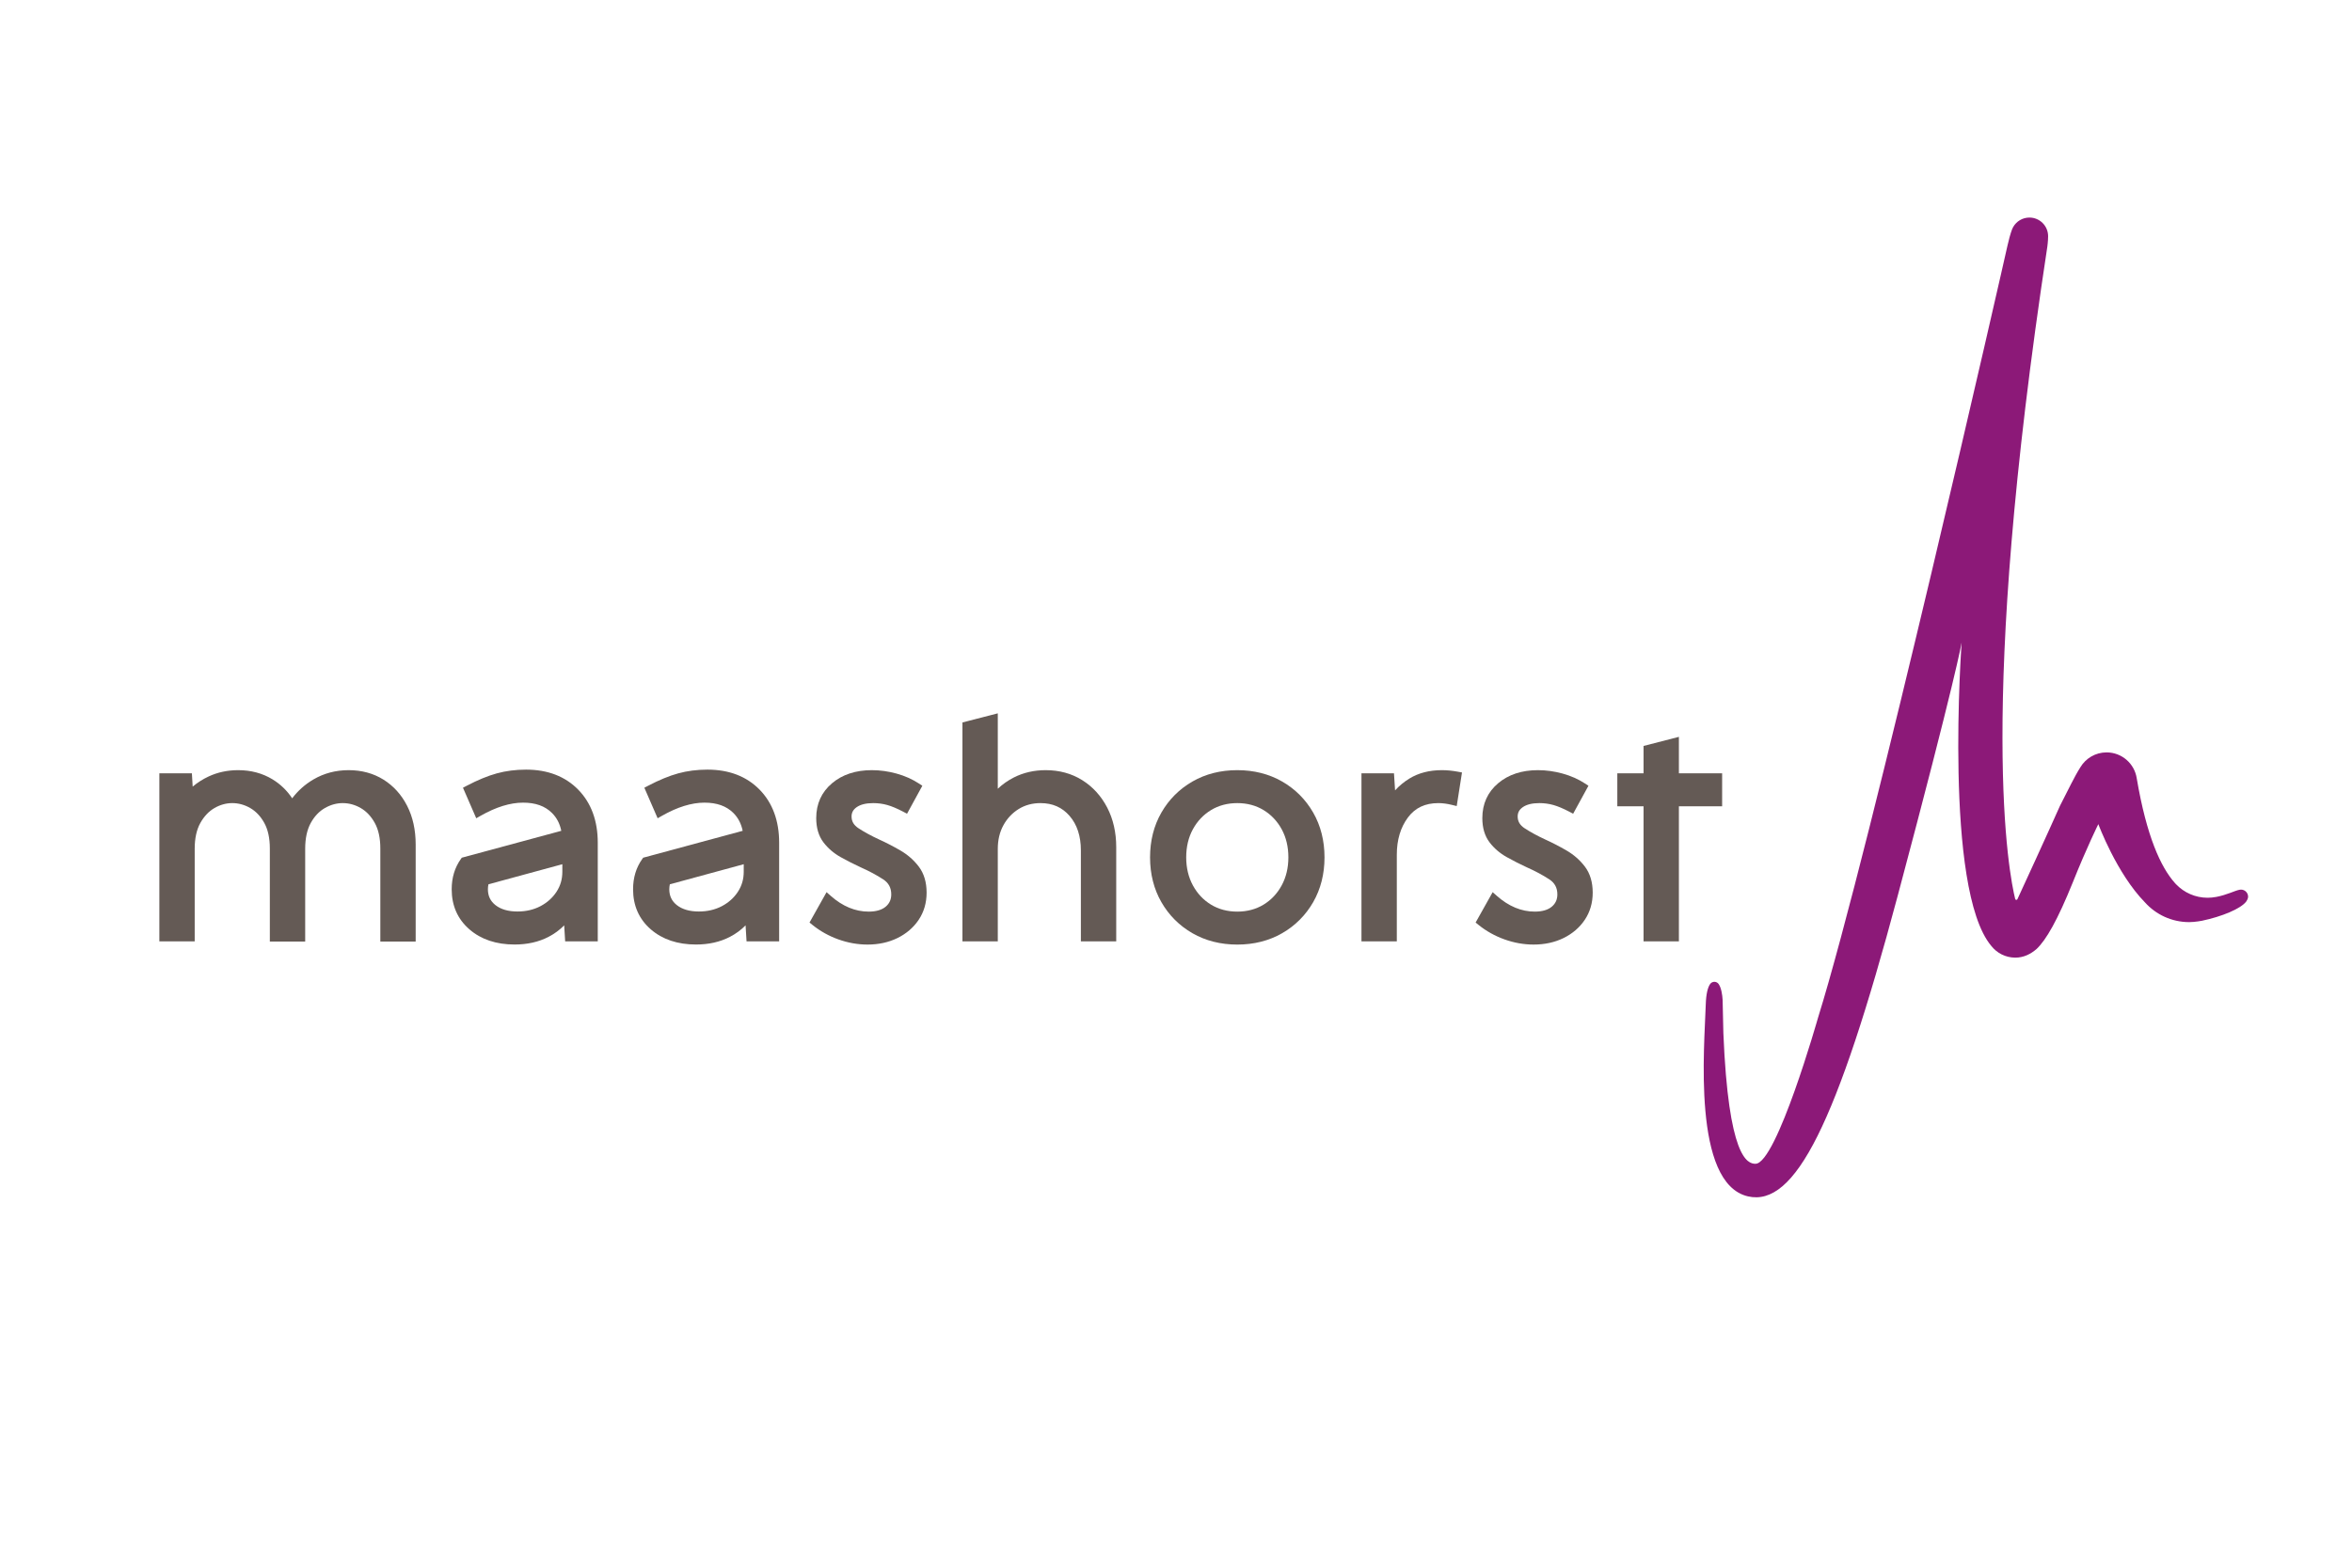
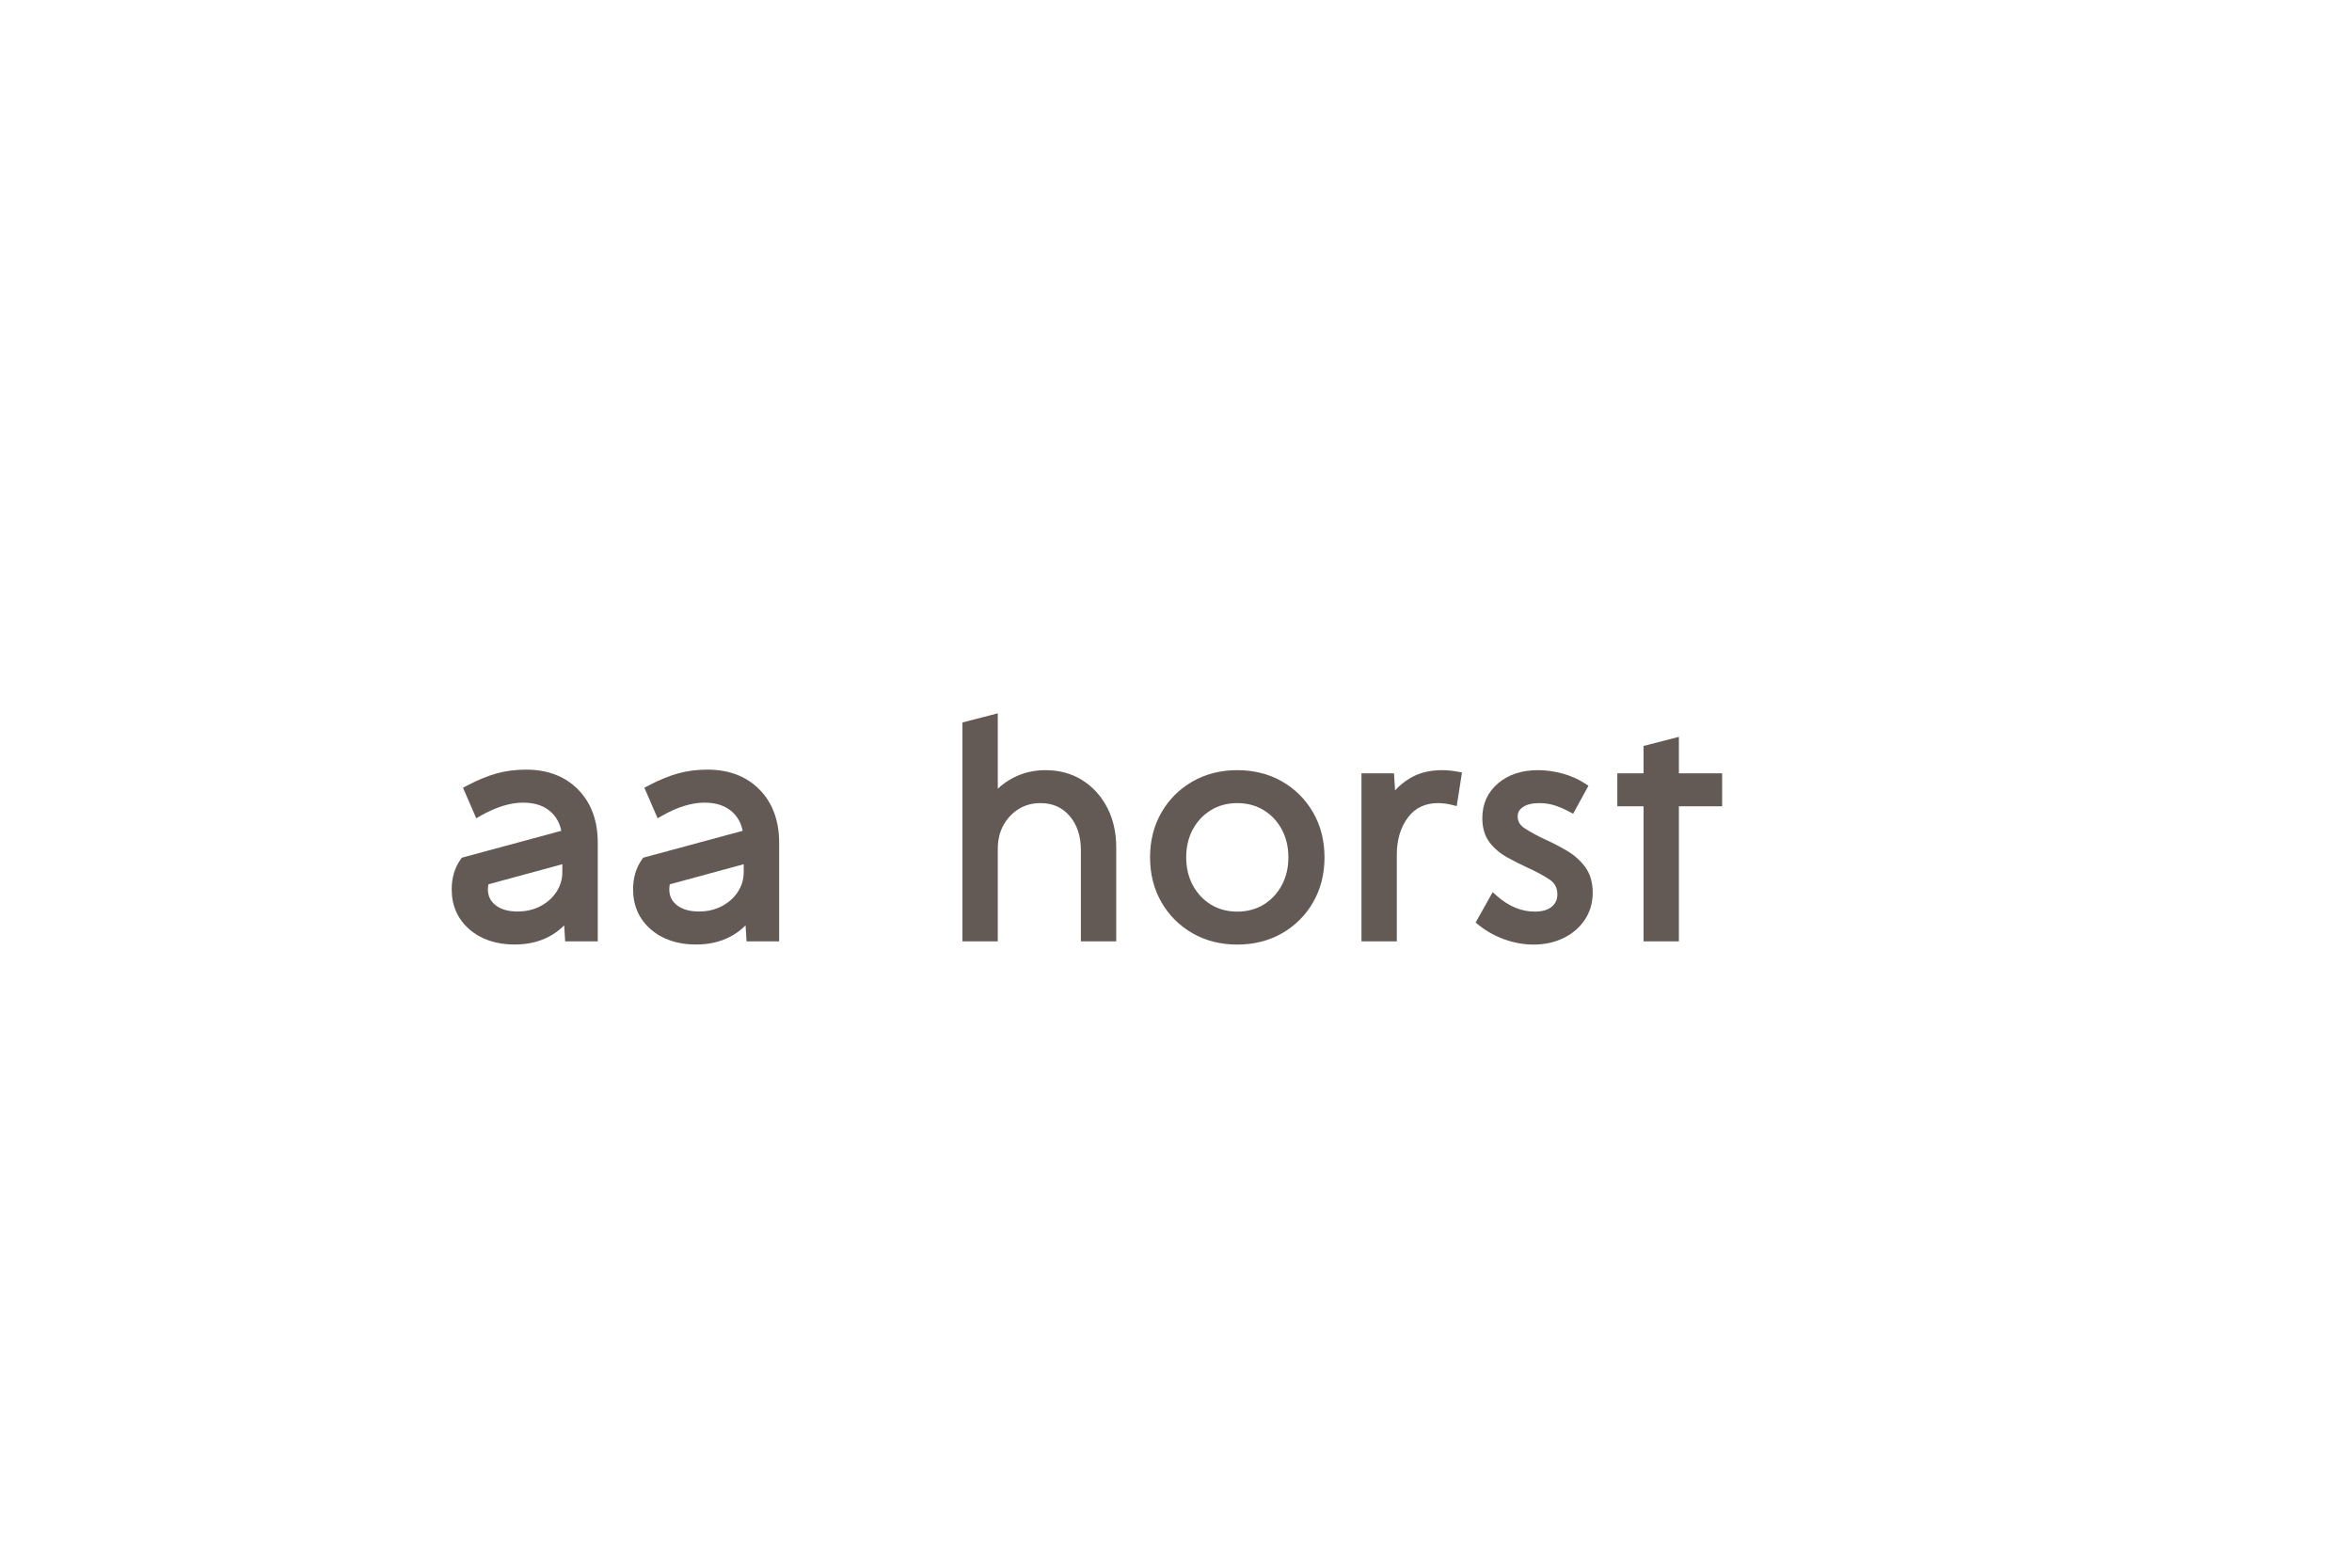
<svg xmlns="http://www.w3.org/2000/svg" xmlns:ns1="http://sodipodi.sourceforge.net/DTD/sodipodi-0.dtd" xmlns:ns2="http://www.inkscape.org/namespaces/inkscape" version="1.1" id="svg9" xml:space="preserve" width="4000" height="2666.667" viewBox="0 0 4000 2666.667" ns1:docname="Maashorst_A_rgb.ai" ns2:version="1.1.1 (3bf5ae0d25, 2021-09-20)">
  <defs id="defs13">
    <clipPath clipPathUnits="userSpaceOnUse" id="clipPath23">
      <path d="M 0,2000 H 3000 V 0 H 0 Z" id="path21" />
    </clipPath>
  </defs>
  <ns1:namedview id="namedview11" pagecolor="#ffffff" bordercolor="#666666" borderopacity="1.0" ns2:pageshadow="2" ns2:pageopacity="0.0" ns2:pagecheckerboard="0" showgrid="false" ns2:zoom="0.43837499" ns2:cx="1999.4298" ns2:cy="1333.3334" ns2:window-width="2560" ns2:window-height="1377" ns2:window-x="-8" ns2:window-y="-8" ns2:window-maximized="1" ns2:current-layer="g15" />
  <g id="g15" ns2:groupmode="layer" ns2:label="Maashorst_A_rgb" transform="matrix(1.333,0,0,-1.333,0,2666.667)">
    <g id="g17">
      <g id="g19" clip-path="url(#clipPath23)">
        <g id="g25" transform="translate(2859.123,865.284)">
-           <path d="m 0,0 c 0,0 -0.738,0.004 -1.877,-0.197 -6.331,-1.211 -15.665,-6.491 -30.054,-9.22 -10e-4,0.016 -0.003,0.032 -0.004,0.048 -3.439,-0.663 -6.987,-1.022 -10.619,-1.022 -15.822,0 -30.094,6.595 -40.249,17.172 l -0.006,-0.008 c -0.106,0.112 -0.212,0.234 -0.318,0.348 -0.431,0.456 -0.855,0.918 -1.27,1.388 -17.846,20.014 -36.012,59.19 -48.626,133.545 -2.827,18.712 -18.976,33.056 -38.477,33.056 -14.228,0 -26.667,-7.638 -33.455,-19.034 -7.526,-11.843 -15.163,-28.073 -25.944,-49.036 0,0 -19.885,-44.684 -54.36,-119.273 -0.595,-1.287 -2.481,-1.115 -2.823,0.262 -7.537,30.419 -49.424,239.03 40.98,832.305 0,0 1.02,7.308 1.014,13.451 0,13.153 -10.672,23.817 -23.836,23.817 -8.843,0 -16.555,-4.816 -20.669,-11.962 l -0.007,0.002 c -0.017,-0.031 -0.031,-0.064 -0.047,-0.095 -0.484,-0.85 -0.938,-1.722 -1.298,-2.64 -2.18,-5.557 -4.717,-15.26 -5.969,-21.033 -3.649,-16.824 -175.544,-772.96 -241.753,-985.447 0,0 -52.748,-185.859 -79.687,-186.279 -10.669,-0.166 -34.585,8.646 -41.037,166.429 l -0.85,37.151 c 0.005,1.487 -0.021,3.338 -0.123,5.397 l -10e-4,0.022 v -0.001 c -0.335,6.746 -1.786,15.574 -4.993,20.25 -1.183,1.781 -3.206,2.956 -5.504,2.956 -2.009,0 -3.804,-0.899 -5.016,-2.313 0,0 -0.366,-0.458 -0.513,-0.683 -2.901,-4.153 -5.083,-12.46 -5.485,-26.124 -1.54,-52.351 -17.642,-228.2 53.891,-244.69 59.852,-13.797 113.198,91.987 190.953,383.401 74.524,279.305 81.618,323.349 81.618,323.349 0,0 -23.107,-314.659 37.825,-387.135 7.123,-9.101 18.202,-14.957 30.655,-14.957 10.609,0 19.587,4.45 27.24,11.132 12.168,11.538 26.603,36.599 46.117,84.933 17.917,44.838 32.565,74.293 32.565,74.293 0,0 23.199,-62.732 59.44,-99.816 13.907,-15.48 34.074,-25.223 56.522,-25.223 7.108,-0.006 16.04,1.699 16.04,1.699 25.494,5.318 49.815,15.323 56.779,24.705 0.582,0.726 2.294,3.703 2.294,6.013 C 9.063,-4.058 5.006,0 0,0" style="fill:#8c1978;fill-opacity:1;fill-rule:nonzero;stroke:none" id="path27" />
-         </g>
+           </g>
        <g id="g29" transform="translate(489.162,1005.689)">
-           <path d="m 0,0 c -12.849,7.983 -27.769,12.031 -44.344,12.031 -16.389,0 -31.504,-3.987 -44.927,-11.853 -10.636,-6.234 -19.725,-14.311 -27.114,-24.079 -6.591,9.951 -15.017,18.08 -25.139,24.235 -12.771,7.762 -27.504,11.697 -43.789,11.697 -13.499,0 -26.165,-2.707 -37.645,-8.048 -7.409,-3.448 -14.226,-7.786 -20.376,-12.957 l -0.997,16.949 h -41.518 v -214.46 h 45.095 v 118.183 c 0,13.263 2.415,24.322 7.176,32.868 4.732,8.492 10.793,14.917 18.013,19.095 7.248,4.192 14.901,6.317 22.747,6.317 7.979,0 15.701,-2.125 22.949,-6.317 7.218,-4.177 13.243,-10.564 17.907,-18.98 4.698,-8.488 7.081,-19.449 7.081,-32.577 v -118.792 h 45.095 v 118.386 c 0,13.276 2.385,24.343 7.09,32.897 4.658,8.469 10.707,14.881 17.981,19.055 7.317,4.2 15.011,6.328 22.866,6.328 7.978,0 15.7,-2.125 22.948,-6.317 7.218,-4.178 13.243,-10.564 17.906,-18.98 4.699,-8.487 7.082,-19.448 7.082,-32.577 v -118.792 h 45.095 v 123.862 c 0,18.554 -3.659,35.138 -10.878,49.293 C 23.019,-19.252 12.823,-7.97 0,0" style="fill:#645a55;fill-opacity:1;fill-rule:nonzero;stroke:none" id="path31" />
-         </g>
+           </g>
        <g id="g33" transform="translate(1148.775,915.212)">
-           <path d="m 0,0 c -8.847,5.144 -17.927,9.84 -26.96,13.946 -9.967,4.589 -18.827,9.398 -26.334,14.295 -6.157,4.014 -9.024,8.814 -9.024,15.108 0,5 2.052,8.775 6.458,11.879 4.924,3.468 12.055,5.227 21.194,5.227 6.187,0 12.207,-0.814 17.89,-2.417 5.797,-1.64 12.585,-4.493 20.177,-8.478 l 5.061,-2.657 19.518,35.689 -4.492,2.942 c -8.311,5.443 -17.868,9.684 -28.409,12.605 -10.474,2.899 -21.096,4.369 -31.57,4.369 -20.522,0 -37.582,-5.613 -50.705,-16.684 -13.416,-11.319 -20.218,-26.292 -20.218,-44.503 0,-12.476 3.094,-22.872 9.196,-30.898 5.805,-7.646 13.27,-14.041 22.183,-19.006 8.328,-4.644 16.925,-9.012 25.621,-13.013 10.601,-4.712 20.187,-9.851 28.489,-15.274 6.895,-4.507 10.247,-10.777 10.247,-19.168 0,-6.51 -2.31,-11.625 -7.065,-15.639 -4.976,-4.204 -12.312,-6.335 -21.804,-6.335 -16.981,0 -33.224,6.744 -48.279,20.043 l -5.396,4.767 -21.746,-38.752 3.815,-3.086 c 9.66,-7.815 20.737,-14.004 32.922,-18.393 12.213,-4.401 24.75,-6.632 37.264,-6.632 14.081,0 26.919,2.793 38.156,8.301 11.36,5.57 20.482,13.402 27.113,23.275 6.712,9.992 10.116,21.66 10.116,34.682 0,13.267 -3.329,24.408 -9.895,33.115 C 17.265,-12.398 9.351,-5.436 0,0" style="fill:#645a55;fill-opacity:1;fill-rule:nonzero;stroke:none" id="path35" />
-         </g>
+           </g>
        <g id="g37" transform="translate(1380.718,1004.969)">
          <path d="m 0,0 c -13.525,8.461 -29.2,12.751 -46.591,12.751 -14.785,0 -28.467,-3.147 -40.668,-9.354 -7.515,-3.824 -14.355,-8.626 -20.452,-14.347 V 85.258 L -152.807,73.63 v -279.395 h 45.096 v 118.182 c 0,11.256 2.42,21.369 7.192,30.059 4.761,8.668 11.311,15.624 19.465,20.676 8.086,5.007 17.428,7.546 27.769,7.546 15.417,0 27.552,-5.32 37.098,-16.263 9.614,-11.024 14.49,-25.843 14.49,-44.046 v -116.154 h 45.095 v 120.21 c 0,18.838 -3.871,35.845 -11.506,50.549 C 24.204,-20.208 13.474,-8.431 0,0" style="fill:#645a55;fill-opacity:1;fill-rule:nonzero;stroke:none" id="path39" />
        </g>
        <g id="g41" transform="translate(1635.218,870.665)">
          <path d="m 0,0 c -5.628,-10.388 -13.42,-18.656 -23.159,-24.575 -9.711,-5.899 -20.979,-8.89 -33.491,-8.89 -12.515,0 -23.783,2.991 -33.491,8.89 -9.742,5.919 -17.533,14.187 -23.159,24.575 -5.658,10.442 -8.527,22.476 -8.527,35.768 0,13.421 2.867,25.485 8.52,35.858 5.627,10.327 13.422,18.565 23.166,24.485 9.708,5.9 20.976,8.891 33.491,8.891 12.512,0 23.78,-2.991 33.49,-8.891 C -13.418,90.191 -5.623,81.953 0.006,71.626 5.66,61.248 8.527,49.184 8.527,35.768 8.527,22.481 5.658,10.447 0,0 m 0.503,132.591 c -16.708,9.597 -35.937,14.464 -57.153,14.464 -21.219,0 -40.448,-4.867 -57.153,-14.464 -16.716,-9.601 -30.063,-22.948 -39.67,-39.67 -9.597,-16.708 -14.464,-35.937 -14.464,-57.153 0,-21.219 4.867,-40.448 14.464,-57.153 9.604,-16.72 22.95,-30.066 39.669,-39.669 16.706,-9.598 35.935,-14.464 57.154,-14.464 21.215,0 40.445,4.866 57.154,14.464 16.72,9.606 30.067,22.952 39.669,39.669 9.597,16.705 14.463,35.934 14.463,57.153 0,21.216 -4.866,40.445 -14.463,57.154 -9.605,16.718 -22.951,30.064 -39.67,39.669" style="fill:#645a55;fill-opacity:1;fill-rule:nonzero;stroke:none" id="path43" />
        </g>
        <g id="g45" transform="translate(1839.558,1017.72)">
          <path d="m 0,0 c -15.895,0 -29.816,-3.599 -41.378,-10.697 -6.827,-4.192 -12.95,-9.244 -18.311,-15.096 l -1.384,21.737 h -41.492 v -214.46 h 45.096 v 110.677 c 0,18.905 4.796,34.896 14.255,47.528 9.199,12.286 21.875,18.258 38.752,18.258 5.32,0 11.134,-0.763 17.278,-2.267 l 6.146,-1.505 6.726,42.881 -5.572,1.023 C 13.175,-0.646 6.407,0 0,0" style="fill:#645a55;fill-opacity:1;fill-rule:nonzero;stroke:none" id="path47" />
        </g>
        <g id="g49" transform="translate(1998.611,915.212)">
          <path d="m 0,0 c -8.851,5.146 -17.93,9.842 -26.96,13.946 -9.967,4.589 -18.827,9.398 -26.334,14.295 -6.157,4.014 -9.024,8.814 -9.024,15.108 0,5 2.052,8.775 6.459,11.879 4.923,3.468 12.054,5.227 21.194,5.227 6.186,0 12.206,-0.814 17.889,-2.417 5.797,-1.64 12.585,-4.493 20.177,-8.478 l 5.062,-2.657 19.517,35.689 -4.492,2.942 c -8.311,5.443 -17.868,9.684 -28.409,12.605 -10.474,2.899 -21.095,4.369 -31.569,4.369 -20.523,0 -37.583,-5.613 -50.705,-16.684 -13.417,-11.318 -20.219,-26.292 -20.219,-44.503 0,-12.476 3.094,-22.872 9.196,-30.899 5.806,-7.645 13.27,-14.04 22.183,-19.005 8.331,-4.646 16.928,-9.013 25.621,-13.013 10.604,-4.713 20.19,-9.852 28.49,-15.274 6.895,-4.507 10.247,-10.777 10.247,-19.168 0,-6.51 -2.311,-11.625 -7.066,-15.639 -4.976,-4.204 -12.312,-6.335 -21.805,-6.335 -16.979,0 -33.222,6.744 -48.278,20.043 l -5.396,4.767 -21.746,-38.752 3.815,-3.086 c 9.661,-7.816 20.738,-14.004 32.922,-18.393 12.214,-4.401 24.751,-6.632 37.264,-6.632 14.081,0 26.919,2.793 38.156,8.301 11.36,5.57 20.483,13.402 27.114,23.275 6.712,9.992 10.116,21.66 10.116,34.682 0,13.267 -3.329,24.408 -9.895,33.115 C 17.266,-12.398 9.351,-5.436 0,0" style="fill:#645a55;fill-opacity:1;fill-rule:nonzero;stroke:none" id="path51" />
        </g>
        <g id="g53" transform="translate(2141.982,1060.227)">
          <path d="m 0,0 -45.095,-11.628 v -34.935 h -33.468 v -42.054 h 33.468 V -261.023 H 0 v 172.406 h 55.17 v 42.054 H 0 Z" style="fill:#645a55;fill-opacity:1;fill-rule:nonzero;stroke:none" id="path55" />
        </g>
        <g id="g57" transform="translate(948.869,897.685)">
          <path d="m 0,0 v -9.597 c 0,-9.514 -2.42,-17.859 -7.399,-25.511 -4.991,-7.667 -11.862,-13.848 -20.425,-18.373 -8.6,-4.547 -18.5,-6.853 -29.422,-6.853 -11.759,0 -21.193,2.729 -28.039,8.114 -6.513,5.12 -9.68,11.743 -9.68,20.247 0,2.231 0.234,4.358 0.696,6.355 z m 20.242,95.163 v 0 c -16.592,16.952 -38.968,25.547 -66.504,25.547 -13.212,0 -25.775,-1.609 -37.34,-4.784 -11.469,-3.146 -24.385,-8.468 -38.389,-15.817 l -4.785,-2.511 16.942,-38.966 5.627,3.205 c 19.493,11.103 37.689,16.732 54.08,16.732 15.907,0 27.974,-4.305 36.892,-13.16 6.083,-6.042 10,-13.532 11.899,-22.792 L -128.283,8.314 -129.491,6.625 c -7.752,-10.834 -11.683,-23.82 -11.683,-38.598 0,-20.932 7.622,-38.152 22.652,-51.179 14.784,-12.822 34.169,-19.324 57.614,-19.324 16.185,0 30.704,3.264 43.152,9.703 7.645,3.954 14.37,8.899 20.113,14.775 L 3.598,-98.407 H 45.192 V 27.426 c 0,28.029 -8.394,50.819 -24.95,67.737" style="fill:#645a55;fill-opacity:1;fill-rule:nonzero;stroke:none" id="path59" />
        </g>
        <g id="g61" transform="translate(717.453,897.685)">
          <path d="m 0,0 v -9.597 c 0,-9.514 -2.42,-17.859 -7.399,-25.511 -4.991,-7.667 -11.862,-13.848 -20.425,-18.373 -8.6,-4.547 -18.5,-6.853 -29.422,-6.853 -11.759,0 -21.193,2.729 -28.039,8.114 -6.513,5.12 -9.68,11.743 -9.68,20.247 0,2.231 0.234,4.358 0.696,6.355 z m 20.242,95.163 v 0 c -16.592,16.952 -38.968,25.547 -66.504,25.547 -13.212,0 -25.775,-1.609 -37.34,-4.784 -11.469,-3.146 -24.385,-8.468 -38.389,-15.817 l -4.785,-2.511 16.942,-38.966 5.627,3.205 c 19.493,11.103 37.689,16.732 54.08,16.732 15.907,0 27.974,-4.305 36.892,-13.16 6.083,-6.042 10,-13.532 11.899,-22.792 L -128.283,8.314 -129.491,6.625 c -7.752,-10.834 -11.683,-23.82 -11.683,-38.598 0,-20.932 7.622,-38.152 22.652,-51.179 14.784,-12.822 34.169,-19.324 57.614,-19.324 16.185,0 30.704,3.264 43.152,9.703 7.645,3.954 14.37,8.899 20.113,14.775 L 3.598,-98.407 H 45.192 V 27.426 c 0,28.029 -8.394,50.819 -24.95,67.737" style="fill:#645a55;fill-opacity:1;fill-rule:nonzero;stroke:none" id="path63" />
        </g>
      </g>
    </g>
  </g>
</svg>